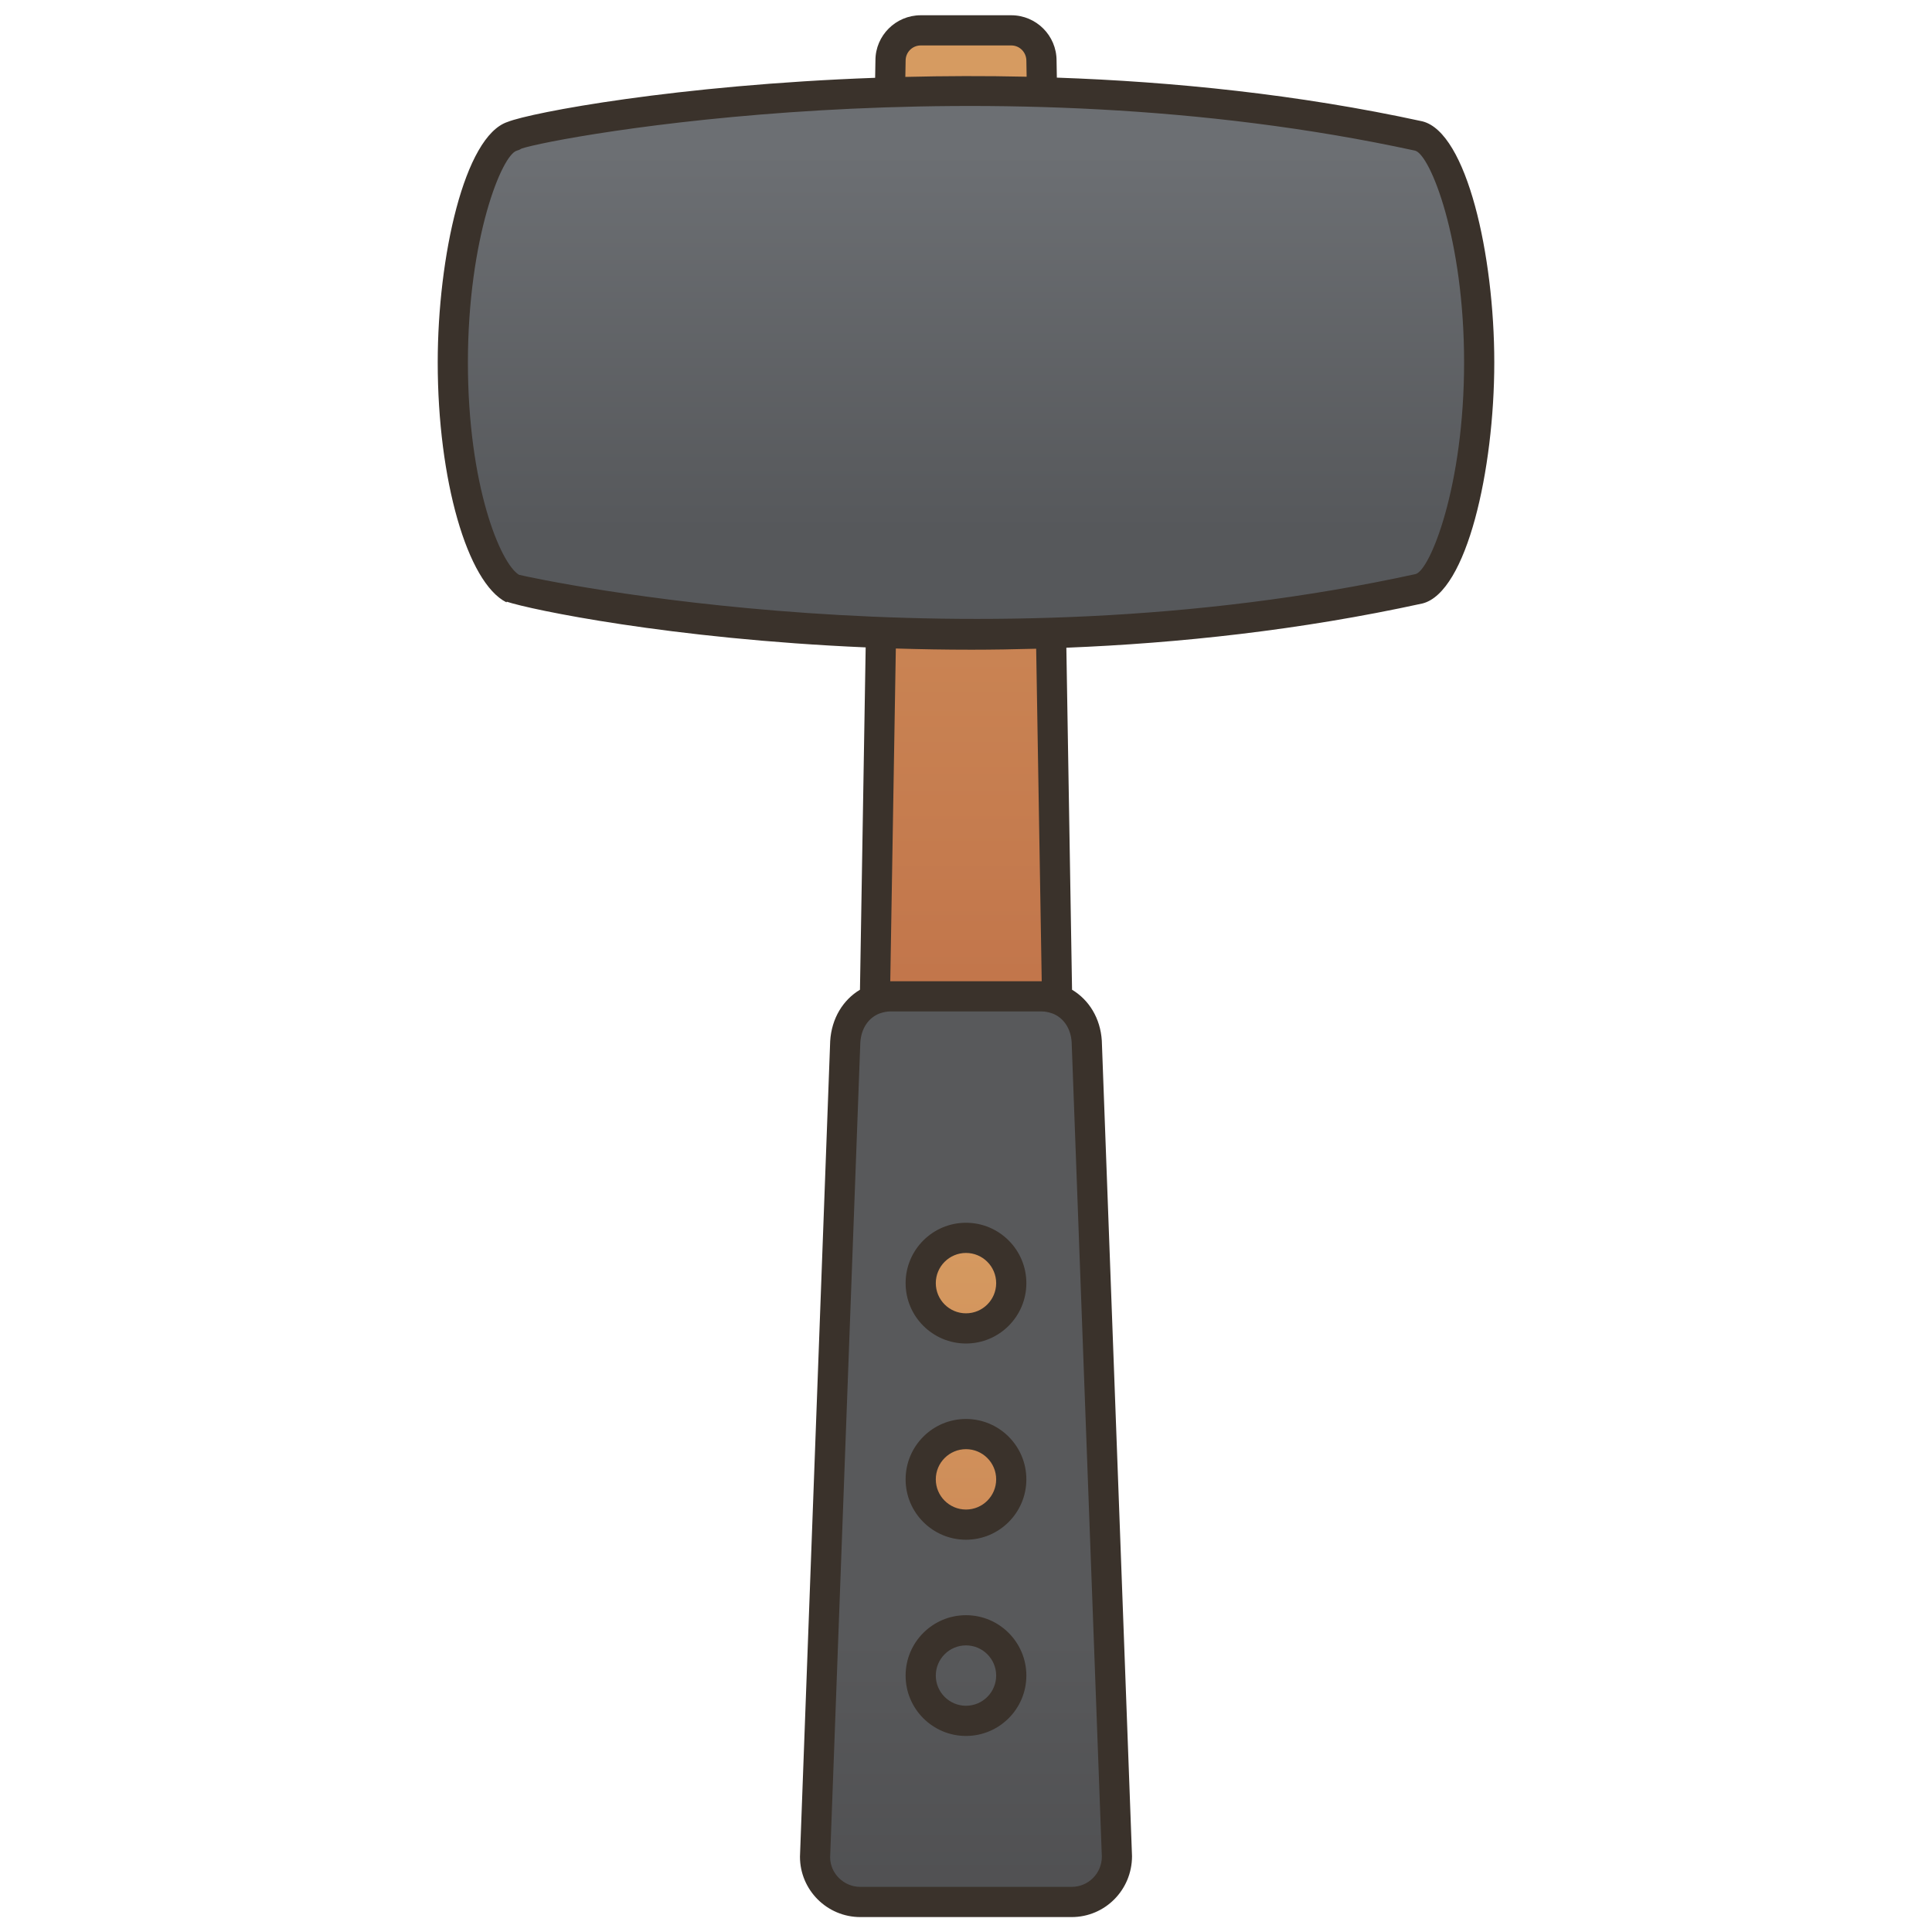
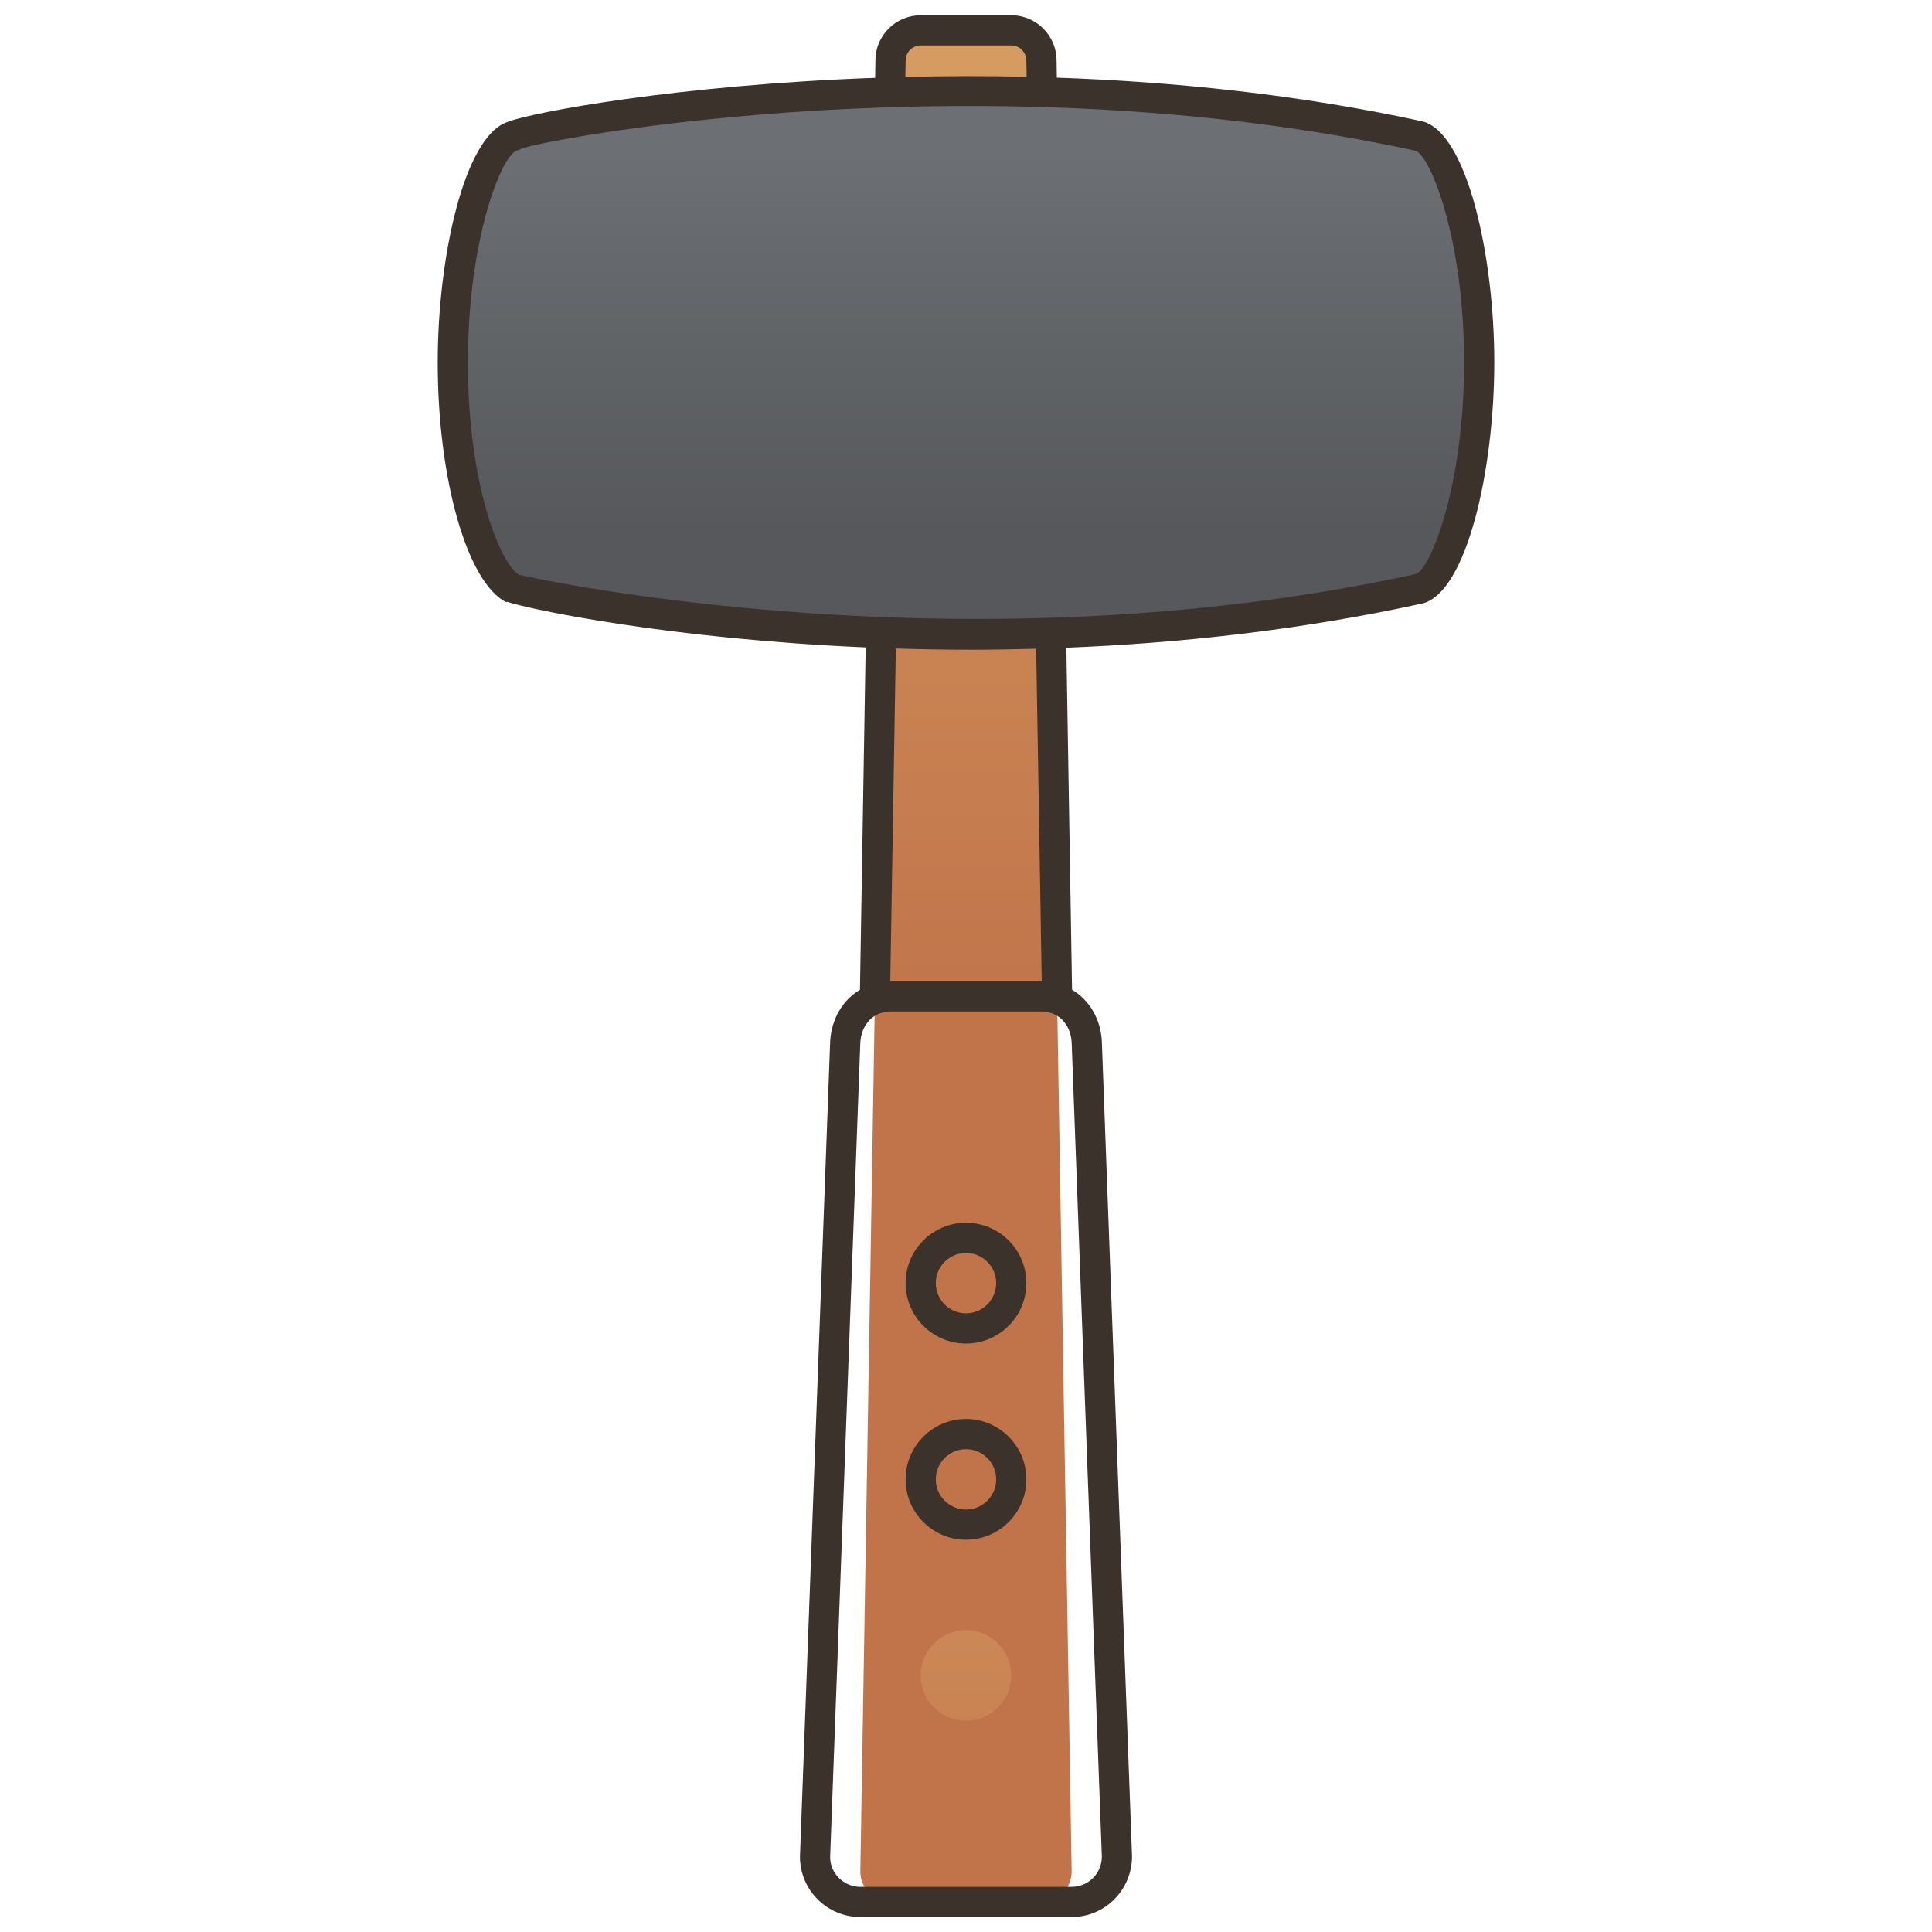
<svg xmlns="http://www.w3.org/2000/svg" xmlns:xlink="http://www.w3.org/1999/xlink" width="1024" height="1024" id="Filloutline" enable-background="new 0 0 128 128" viewBox="0 0 128 128">
  <linearGradient id="lg1">
    <stop offset="0" stop-color="#d69b61" />
    <stop offset="1" stop-color="#c1744a" />
  </linearGradient>
  <linearGradient id="SVGID_1_" gradientUnits="userSpaceOnUse" x1="64" x2="64" xlink:href="#lg1" y1="4" y2="68.001" />
  <linearGradient id="SVGID_2_" gradientUnits="userSpaceOnUse" x1="64" x2="64" y1="108.408" y2="158.917">
    <stop offset="0" stop-color="#58595b" />
    <stop offset="1" stop-color="#414042" />
  </linearGradient>
  <linearGradient id="SVGID_3_" gradientUnits="userSpaceOnUse" x1="63.999" x2="63.999" xlink:href="#lg1" y1="80" y2="135.759" />
  <linearGradient id="SVGID_6_" gradientUnits="userSpaceOnUse" x1="64" x2="64" y1="10.096" y2="35.179">
    <stop offset="0" stop-color="#6c6f73" />
    <stop offset="1" stop-color="#56585b" />
  </linearGradient>
  <g>
    <g>
      <g>
        <path d="m69 126h-10c-1.1 0-2-.9-2-2l2-120c0-1.1.9-2 2-2h6c1.1 0 2 .9 2 2l2 120c0 1.1-.9 2-2 2z" fill="url(#SVGID_1_)" />
      </g>
-       <path d="m59 66c-1.709 0-2.893 1.295-3 3l-2 54c0 1.65 1.35 3 3 3h14c1.65 0 3-1.35 3-3l-2-54c-.107-1.705-1.291-3-3-3z" fill="url(#SVGID_2_)" />
      <g fill="url(#SVGID_3_)">
-         <circle cx="63.999" cy="98" r="3" />
        <circle cx="63.999" cy="111" r="3" />
        <circle cx="63.999" cy="85" r="3" />
      </g>
      <path d="m94 9c-29.875-6.5-59.933-.486-60 0-1.954.5-4 7.318-4 15s2 14 4 15c-.007.102 29.334 6.701 60 0 1.954-.5 4-7.318 4-15s-2.046-14.5-4-15z" fill="url(#SVGID_6_)" />
    </g>
    <g fill="#3a322b">
      <path d="m63.999 94.011c-2.206 0-4 1.794-4 4s1.794 4 4 4 4-1.794 4-4-1.794-4-4-4zm0 6c-1.103 0-2-.897-2-2s.897-2 2-2 2 .897 2 2-.897 2-2 2z" />
-       <path d="m63.999 107.011c-2.206 0-4 1.794-4 4s1.794 4 4 4 4-1.794 4-4-1.794-4-4-4zm0 6c-1.103 0-2-.897-2-2s.897-2 2-2 2 .897 2 2-.897 2-2 2z" />
      <path d="m63.999 81.011c-2.206 0-4 1.794-4 4s1.794 4 4 4 4-1.794 4-4-1.794-4-4-4zm0 6c-1.103 0-2-.897-2-2s.897-2 2-2 2 .897 2 2-.897 2-2 2z" />
      <path d="m94.248 8.042c-.012-.003-.023-.006-.035-.008-8.195-1.784-16.481-2.622-24.194-2.891l-.019-1.132c0-1.654-1.346-3-3-3h-6c-1.654 0-3 1.346-3 2.983l-.02 1.161c-13.102.473-22.776 2.293-24.351 2.923-2.863.943-4.629 8.937-4.629 15.933 0 7.764 1.957 14.597 4.553 15.895l.021-.042c1.579.527 10.838 2.466 23.779 3.027l-.378 22.682c-1.119.67-1.879 1.89-1.973 3.4l-2.002 54.038c0 2.206 1.794 4 4 4h14c2.206 0 4-1.794 3.999-4.037l-2.001-54.025c-.093-1.493-.853-2.708-1.972-3.376l-.377-22.66c7.432-.298 15.461-1.154 23.599-2.933 2.935-.751 4.752-8.874 4.752-15.969s-1.817-15.219-4.752-15.969zm-34.248-4.031c0-.551.448-1 1-1h6c.552 0 1 .449 1 1.017l.017 1.055c-2.776-.063-5.462-.051-8.036.012zm13 119c0 1.103-.897 2-2 2h-14c-1.103 0-2-.897-2.001-1.963l1.999-53.975c.06-.952.554-1.657 1.29-1.933.005-.002.01-.001.014-.003.117-.042.232-.073.345-.094.114-.019.23-.033.352-.033h10c.122 0 .238.014.351.033.114.021.228.052.344.094.007.003.015.001.022.004.733.276 1.225.976 1.284 1.906zm-3.983-58c-.006 0-.011 0-.017 0h-10c-.006 0-.011 0-.017 0l.368-22.046c1.624.05 3.297.08 5.017.08 1.396 0 2.83-.026 4.281-.065zm24.769-26.977c-29.626 6.476-57.918.395-59.399.049-1.247-.755-3.387-5.961-3.387-14.072 0-8.214 2.256-13.777 3.248-14.031.11-.028.213-.075.306-.136 2.185-.758 30.798-6.037 59.21.139.998.294 3.236 5.846 3.236 14.028 0 8.214-2.256 13.777-3.214 14.023z" />
    </g>
  </g>
</svg>